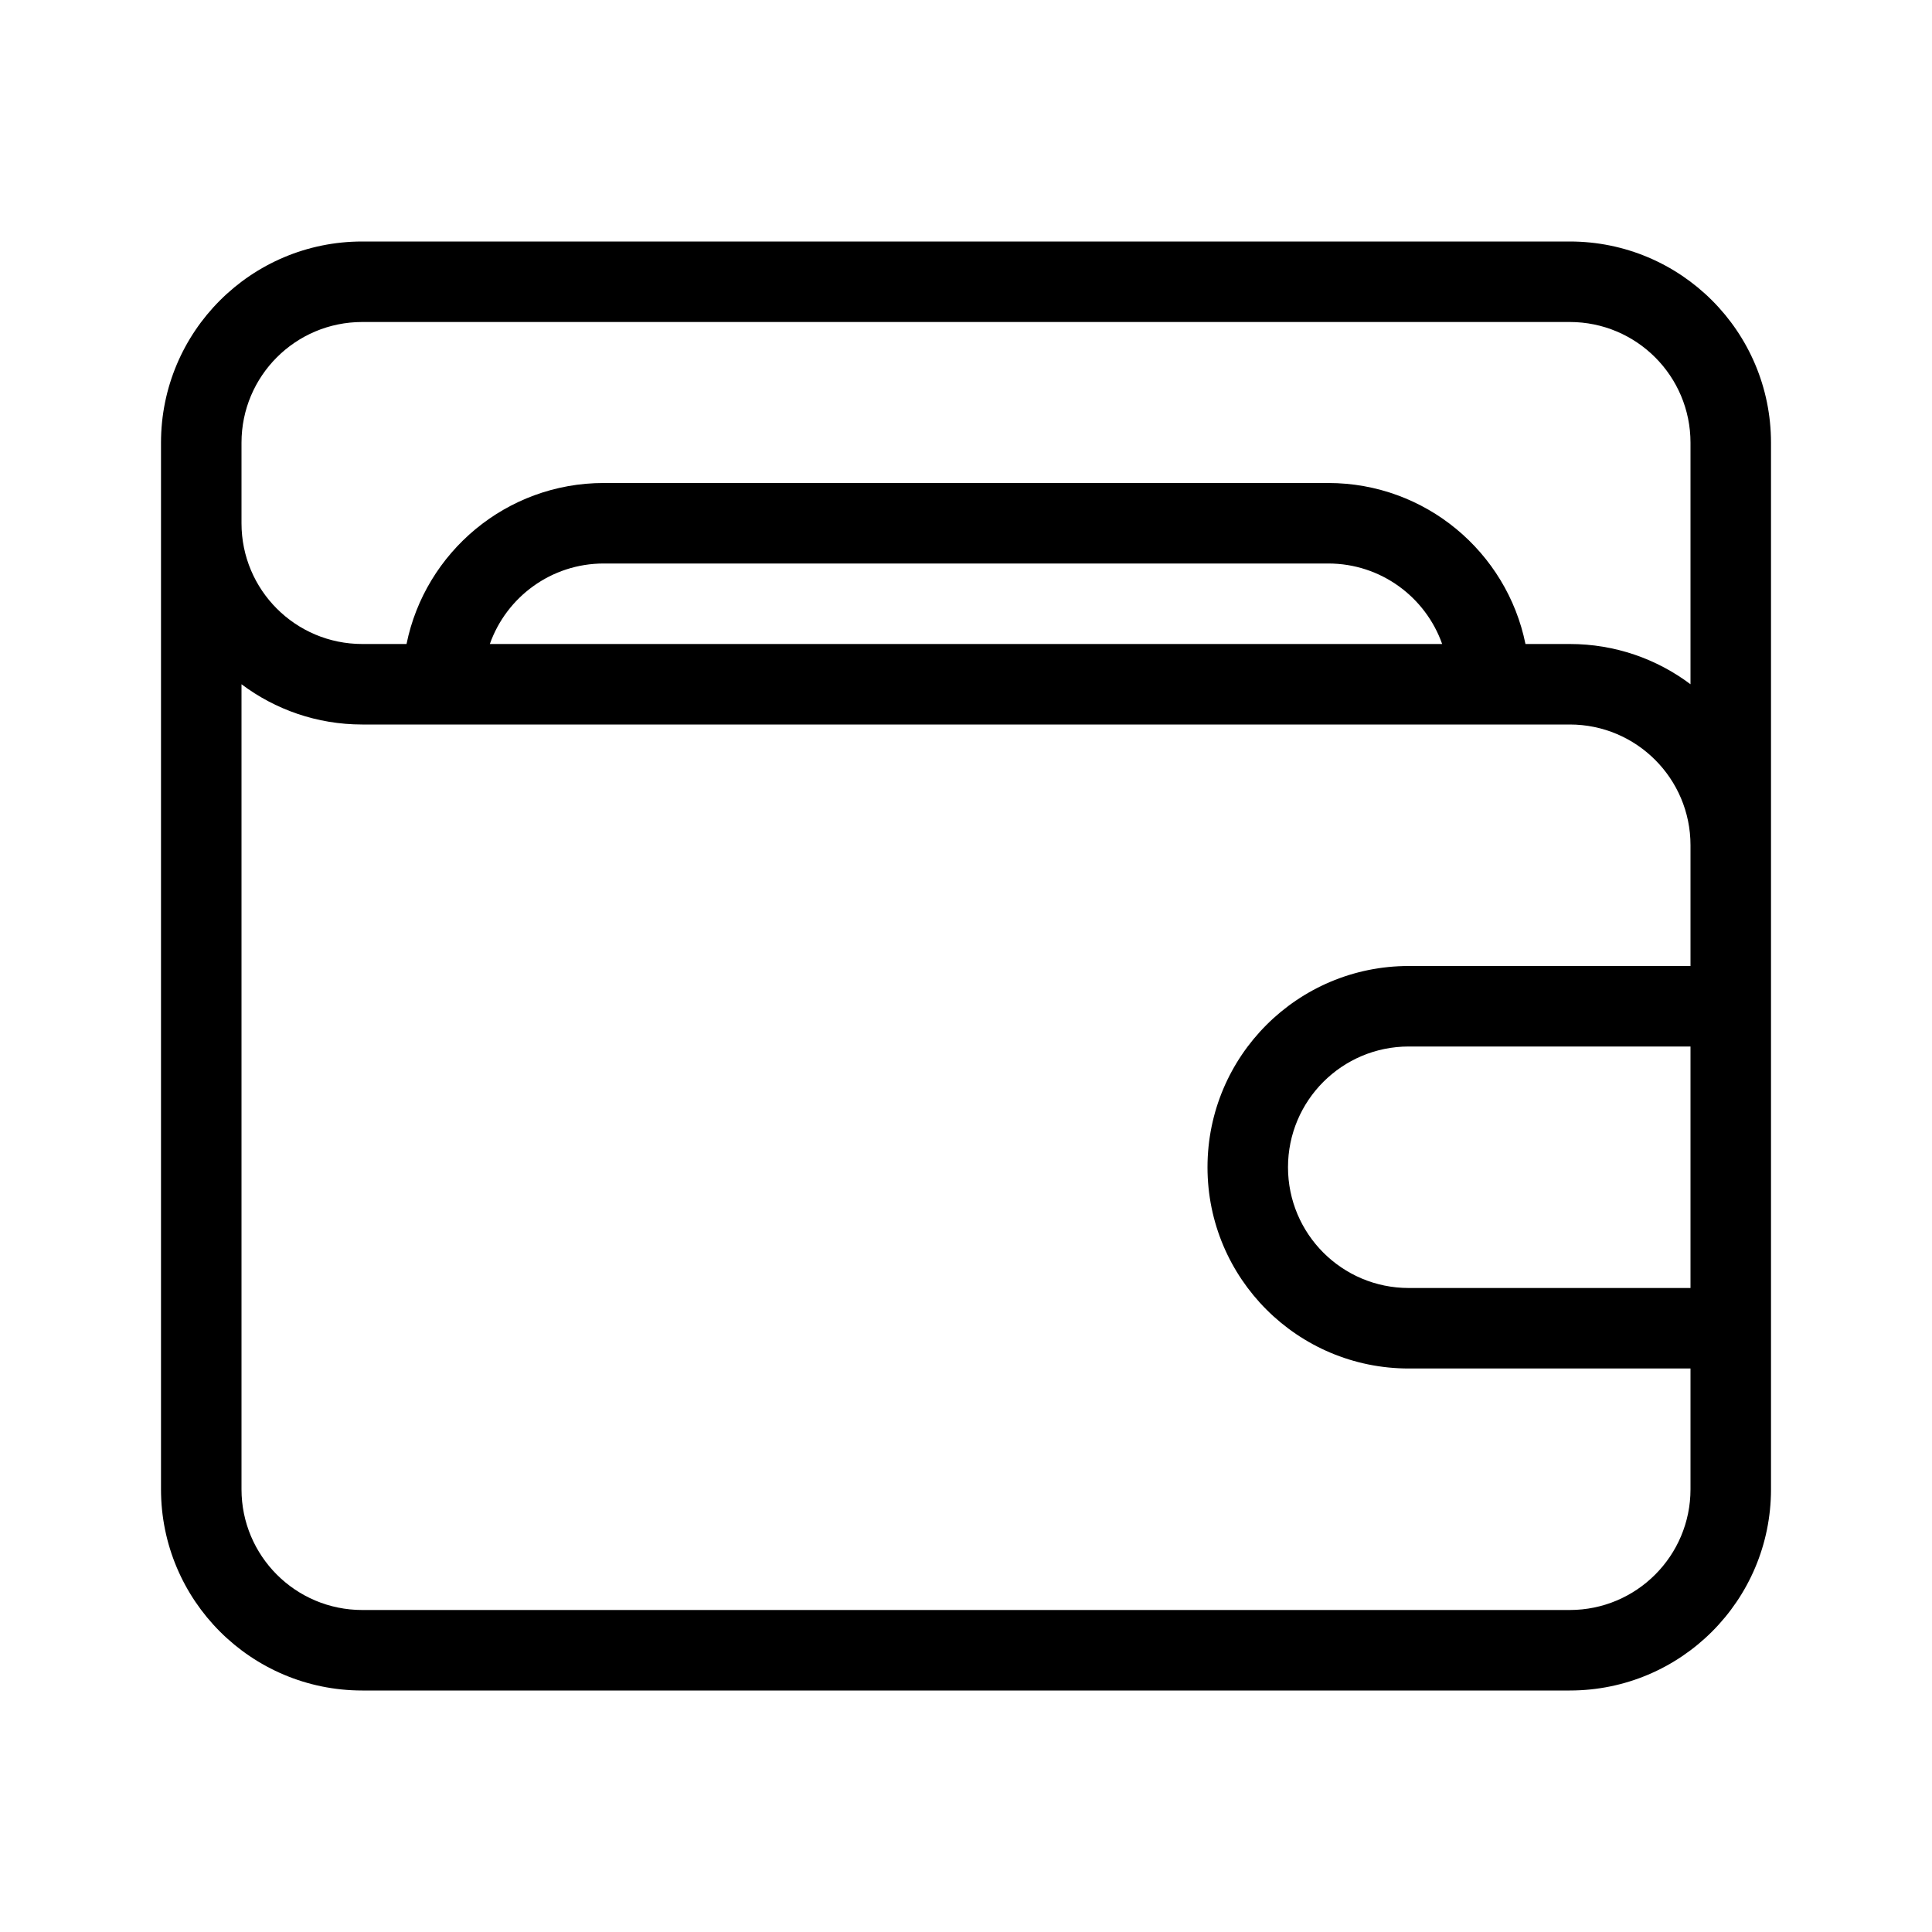
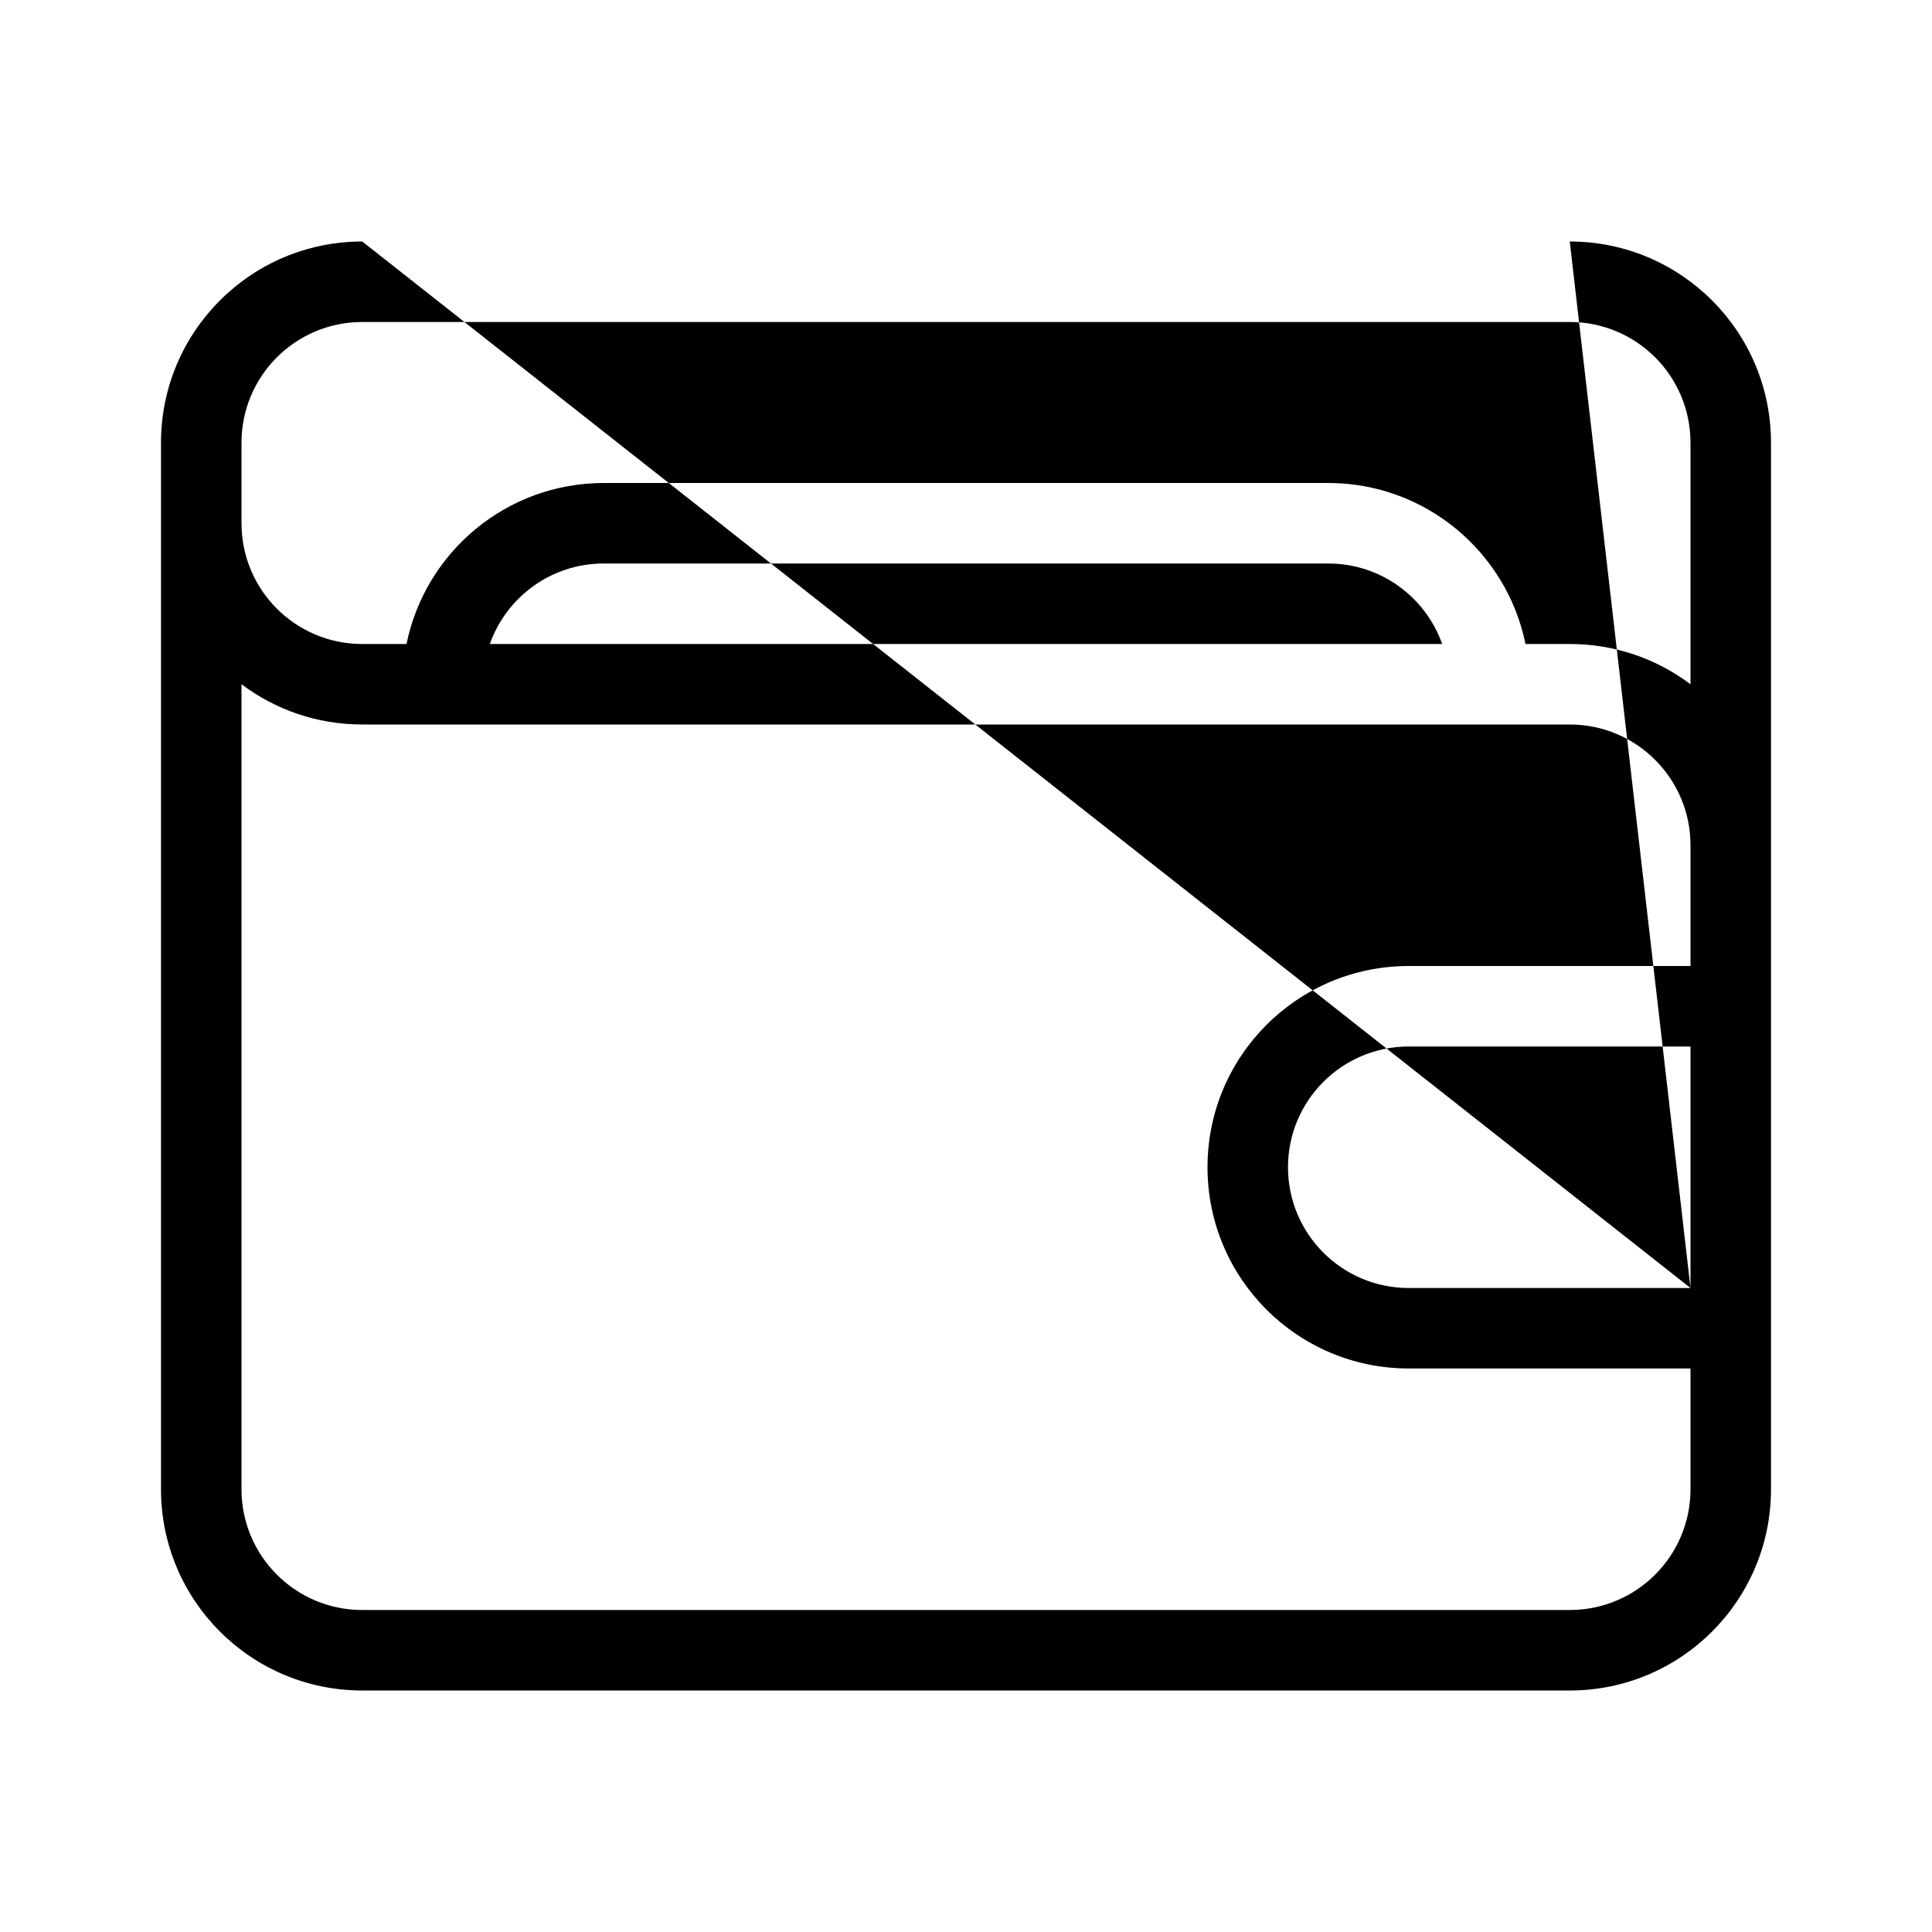
<svg xmlns="http://www.w3.org/2000/svg" fill="#000000" width="800px" height="800px" viewBox="0 0 24 24">
-   <path d="M21,8.5 C20.582,8.186 20.063,8 19.5,8 L18.95,8 C18.718,6.859 17.709,6 16.5,6 L7.5,6 C6.291,6 5.282,6.859 5.05,8 L4.5,8 C3.671,8 3,7.329 3,6.5 L3,5.5 C3,4.671 3.671,4 4.5,4 L19.5,4 C20.329,4 21,4.671 21,5.5 L21,8.5 Z M6.085,8 C6.291,7.417 6.847,7 7.5,7 L16.5,7 C17.153,7 17.709,7.417 17.915,8 L6.085,8 Z M21,12 L17.5,12 C16.119,12 15,13.119 15,14.5 C15,15.881 16.119,17 17.5,17 L21,17 L21,18.5 C21,19.328 20.329,20 19.5,20 L4.5,20 C3.671,20 3,19.328 3,18.5 L3,8.5 C3.418,8.814 3.937,9 4.5,9 L19.5,9 C20.329,9 21,9.672 21,10.5 L21,12 Z M21,16 L17.5,16 C16.671,16 16,15.328 16,14.5 C16,13.672 16.671,13 17.5,13 L21,13 L21,16 Z M19.5,3 L4.5,3 C3.119,3 2,4.119 2,5.5 L2,18.5 C2,19.881 3.119,21 4.5,21 L19.5,21 C20.881,21 22,19.881 22,18.5 L22,5.5 C22,4.119 20.881,3 19.5,3 L19.5,3 Z" />
+   <path d="M21,8.5 C20.582,8.186 20.063,8 19.5,8 L18.95,8 C18.718,6.859 17.709,6 16.5,6 L7.5,6 C6.291,6 5.282,6.859 5.05,8 L4.5,8 C3.671,8 3,7.329 3,6.5 L3,5.5 C3,4.671 3.671,4 4.5,4 L19.5,4 C20.329,4 21,4.671 21,5.5 L21,8.5 Z M6.085,8 C6.291,7.417 6.847,7 7.5,7 L16.5,7 C17.153,7 17.709,7.417 17.915,8 L6.085,8 Z M21,12 L17.5,12 C16.119,12 15,13.119 15,14.5 C15,15.881 16.119,17 17.5,17 L21,17 L21,18.5 C21,19.328 20.329,20 19.5,20 L4.5,20 C3.671,20 3,19.328 3,18.5 L3,8.5 C3.418,8.814 3.937,9 4.5,9 L19.5,9 C20.329,9 21,9.672 21,10.5 L21,12 Z M21,16 L17.5,16 C16.671,16 16,15.328 16,14.5 C16,13.672 16.671,13 17.5,13 L21,13 L21,16 Z L4.5,3 C3.119,3 2,4.119 2,5.5 L2,18.5 C2,19.881 3.119,21 4.5,21 L19.5,21 C20.881,21 22,19.881 22,18.5 L22,5.5 C22,4.119 20.881,3 19.5,3 L19.5,3 Z" />
</svg>